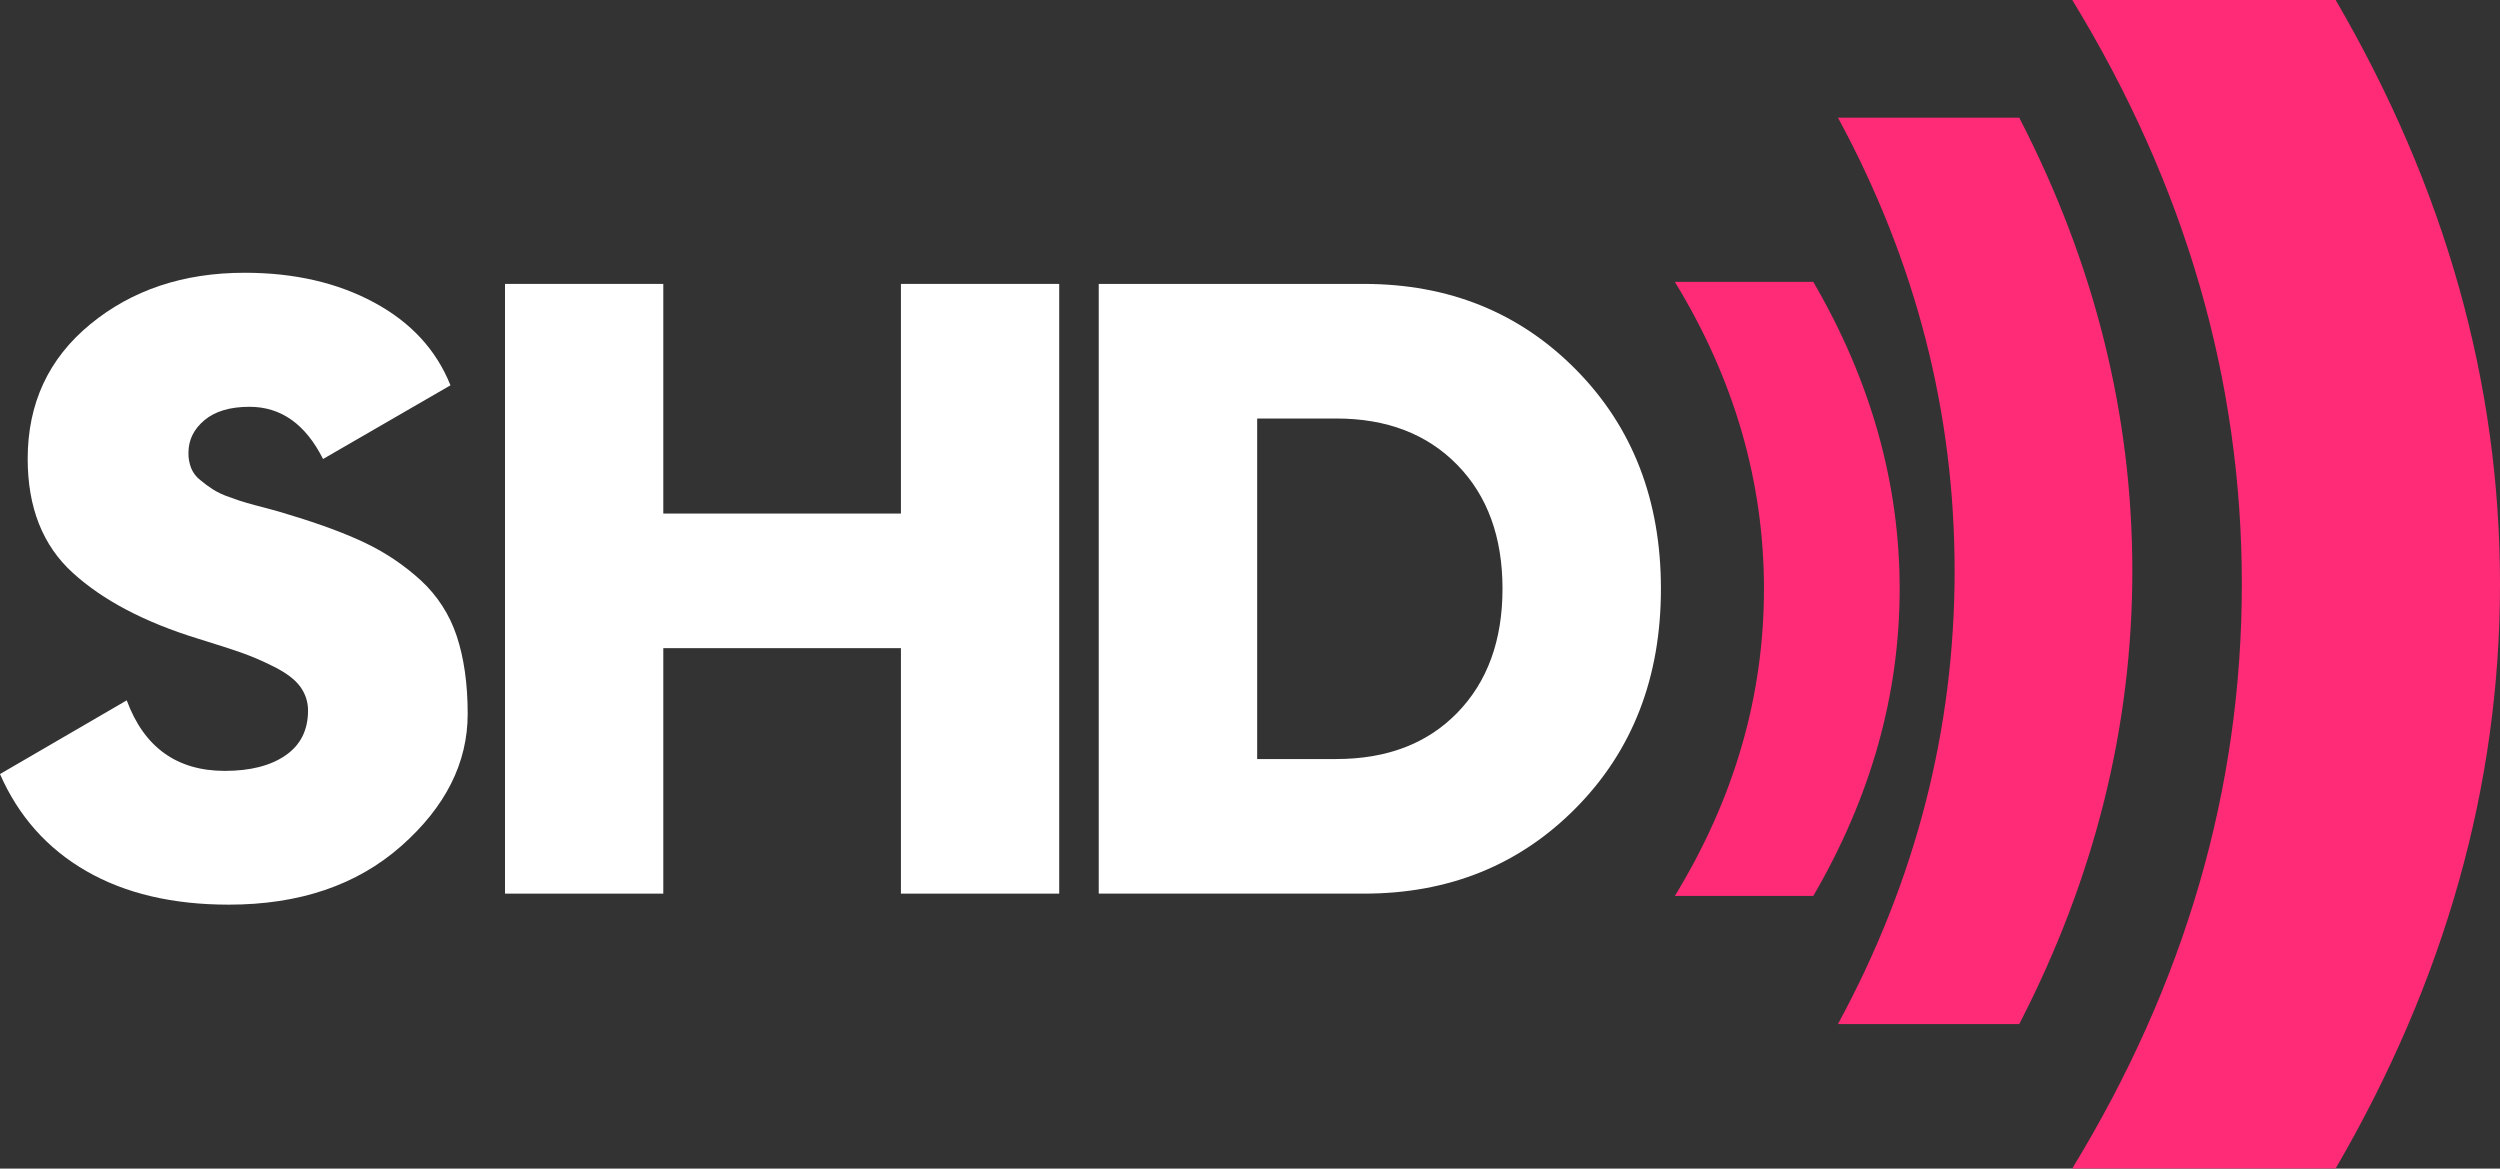
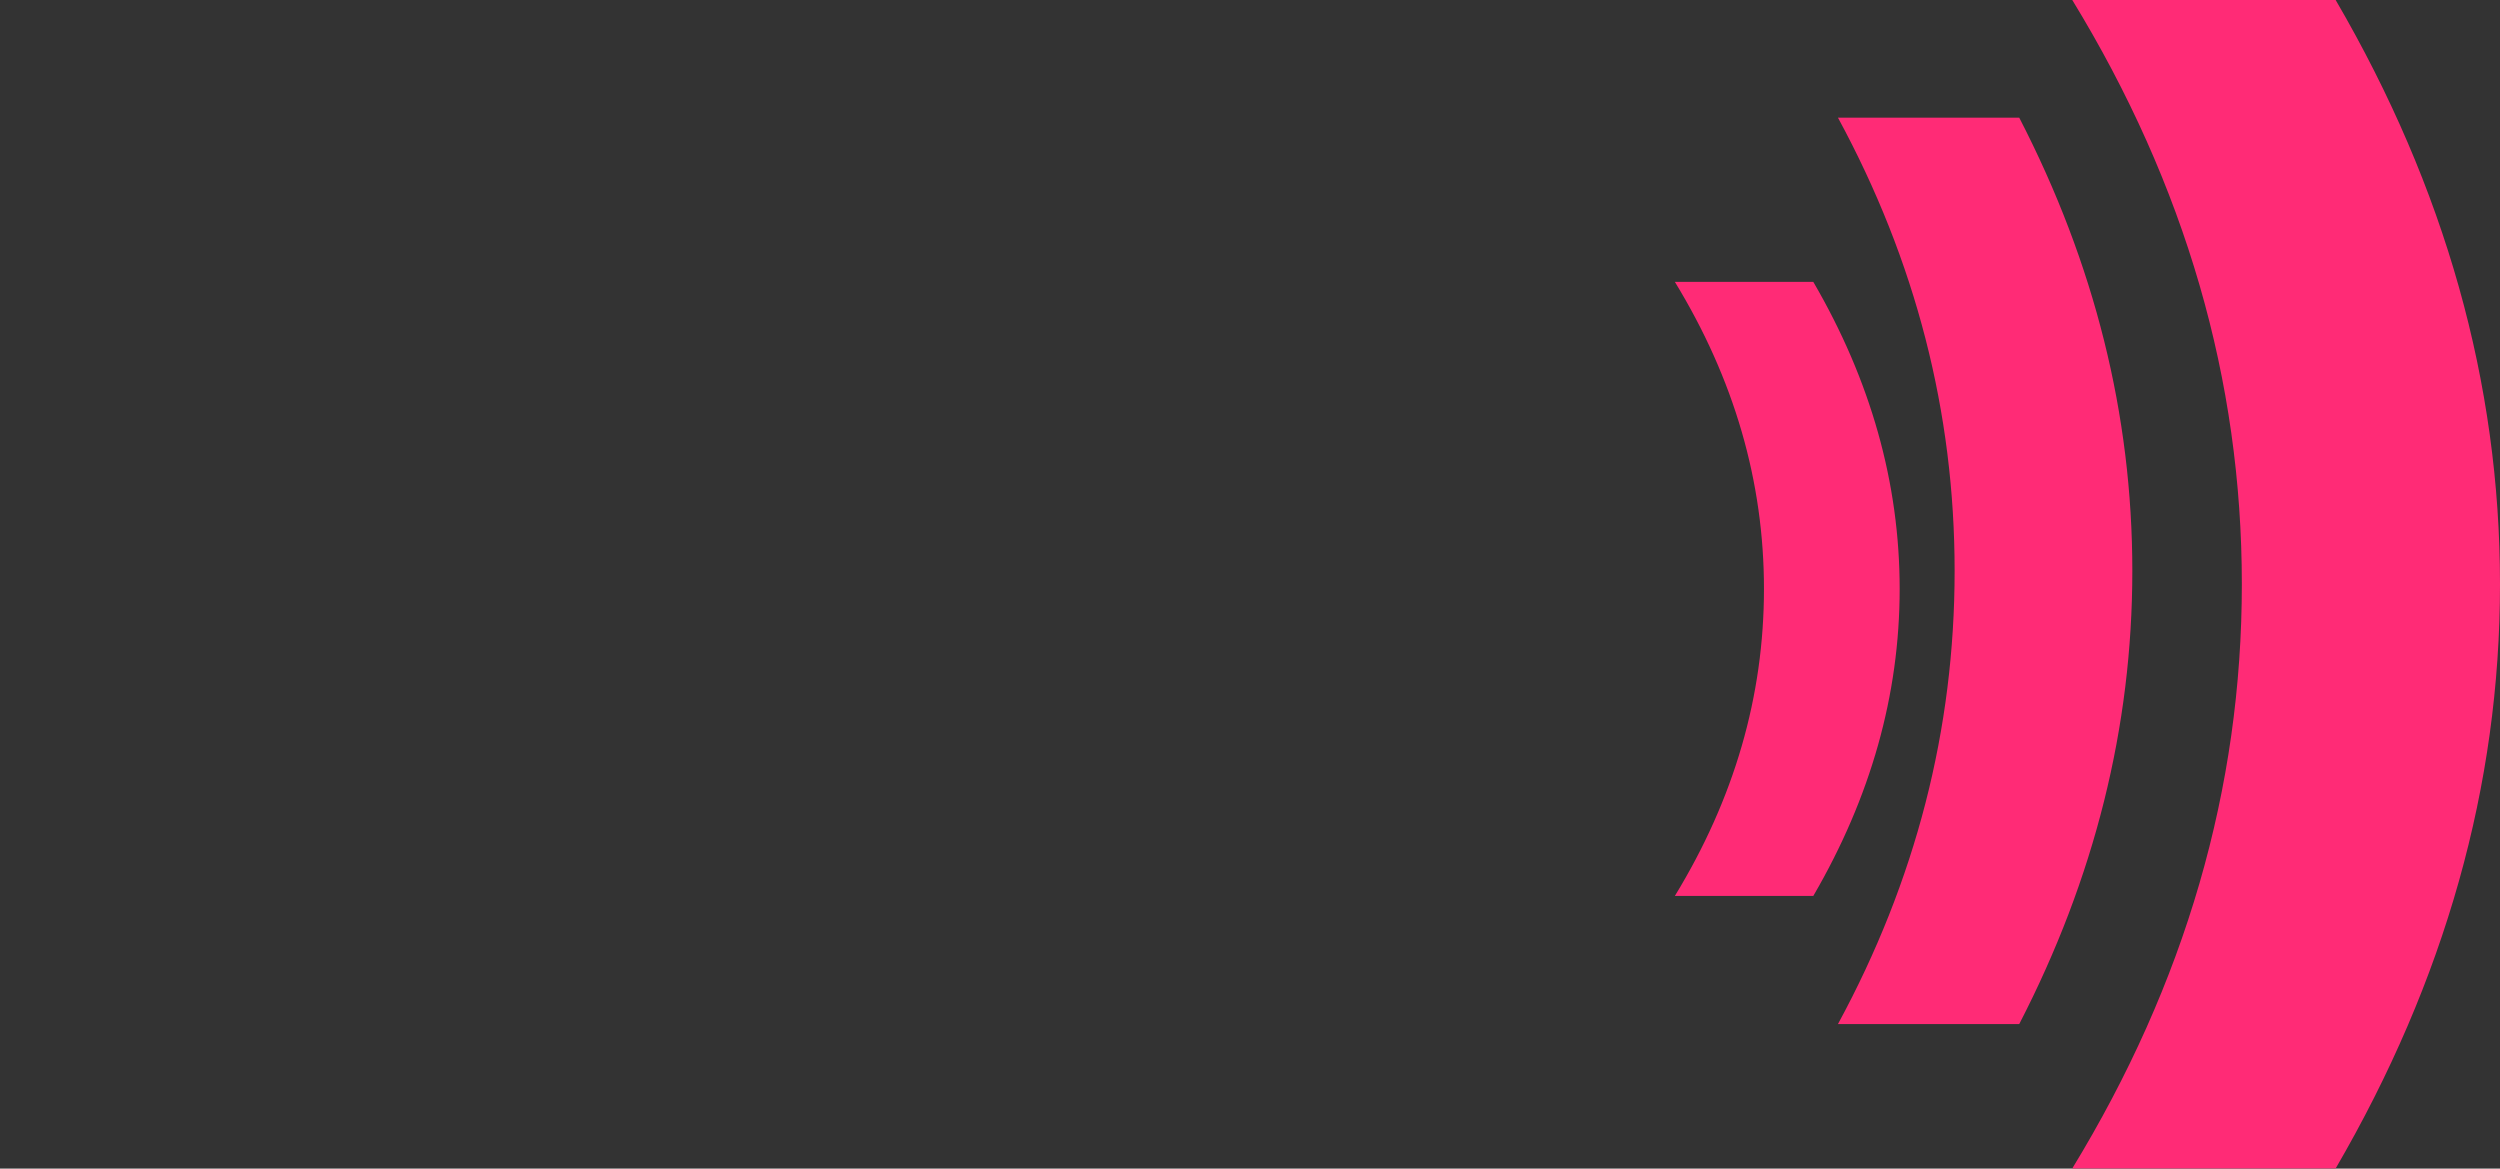
<svg xmlns="http://www.w3.org/2000/svg" version="1.1" id="logo" x="0px" y="0px" viewBox="0 0 1814.8 848.3" style="enable-background:new 0 0 1814.8 848.3;" xml:space="preserve">
  <rect x="0" y="0" width="1814.8" height="848.3" fill="#333333" stroke="none" />
  <style type="text/css">
	.st0{fill:#FFFFFF;}
	.st1{fill:#FF2B76;}
</style>
-   <path class="st0" d="M163.2,559.6c18.4,0,33.1-3.7,44-11.2c10.9-7.5,16.4-18.3,16.4-32.5c0.1-6.3-2-12.5-5.7-17.5  c-3.8-5.2-10.2-10-19-14.4c-7.7-3.9-15.7-7.4-23.9-10.3c-7.1-2.5-17.5-5.8-31.3-10.1c-38.7-11.9-68.9-27.8-90.8-47.7  C31,396,20.1,368.4,20.1,333.1c0-40.2,15.1-72.8,45.4-97.7s67.6-37.4,112.1-37.4c36,0,67.3,7.2,94,21.6  c26.7,14.4,45.1,34.4,55.4,60.1l-92.5,53.5c-12.7-25.3-30.5-37.9-53.4-37.9c-14.2,0-25.1,3.3-32.8,9.8c-7.7,6.5-11.5,14.4-11.5,23.6  c-0.1,3.8,0.6,7.6,2,11.2c1.4,3.4,3.7,6.4,6.6,8.6c2.9,2.4,5.8,4.6,8.9,6.6c3.8,2.4,7.9,4.3,12.1,5.7c5.2,1.9,9.5,3.4,12.9,4.3  c3.4,1,8.4,2.3,14.9,4c6.5,1.7,11.5,3.2,14.9,4.3c23,6.9,41.9,13.9,56.6,21c14.6,7,28,16.1,39.9,27c11.9,11,20.8,24.8,25.9,40.2  c5.3,15.9,8,34.8,8,56.6c0,35.6-16.1,67.6-48.3,96s-73.9,42.5-125.2,42.5c-40.6,0-75.1-8.1-103.4-24.4S13.4,592.5,0,561.9l92-53.5  C104.6,542.5,128.4,559.6,163.2,559.6z" />
-   <path class="st0" d="M768.9,206.1v442.6H654V470.5H481.5v178.2H366.6V206.1h114.9v166.7H654V206.1H768.9z" />
-   <path class="st0" d="M1144.2,268.5c41,41.6,61.5,94.6,61.5,158.9s-20.5,117.3-61.5,158.9c-41,41.6-92.3,62.4-154,62.4H797.6V206.1  h192.5C1051.8,206.1,1103.2,226.9,1144.2,268.5z M970,303.8h-57.4V551H970c36.8,0,66.1-11.2,87.9-33.6c21.8-22.4,32.8-52.4,32.8-90  c0-37.5-10.9-67.5-32.8-89.9S1006.8,303.8,970,303.8z" />
  <path class="st1" d="M1547.9,414.4c0,113.3-27.4,223-82.1,329h-131.6c56.5-104.2,84.7-213.9,84.7-329s-28.2-224.8-84.7-329h131.6  C1520.5,191.4,1547.9,301,1547.9,414.4z" />
  <path class="st1" d="M1814.8,424.1c0,146.1-39.8,287.5-119.3,424.1h-191.2c82-134.4,123.1-275.8,123.1-424.1  c0-148.4-41-289.7-123.1-424.1h191.2C1775.1,136.6,1814.8,278,1814.8,424.1z" />
  <path class="st1" d="M1379,427.5c0,76.8-20.9,151.1-62.7,222.9h-100.5c43.1-70.6,64.7-144.9,64.7-222.9c0-78-21.6-152.3-64.7-222.9  h100.5C1358.1,276.4,1379,350.7,1379,427.5z" />
</svg>